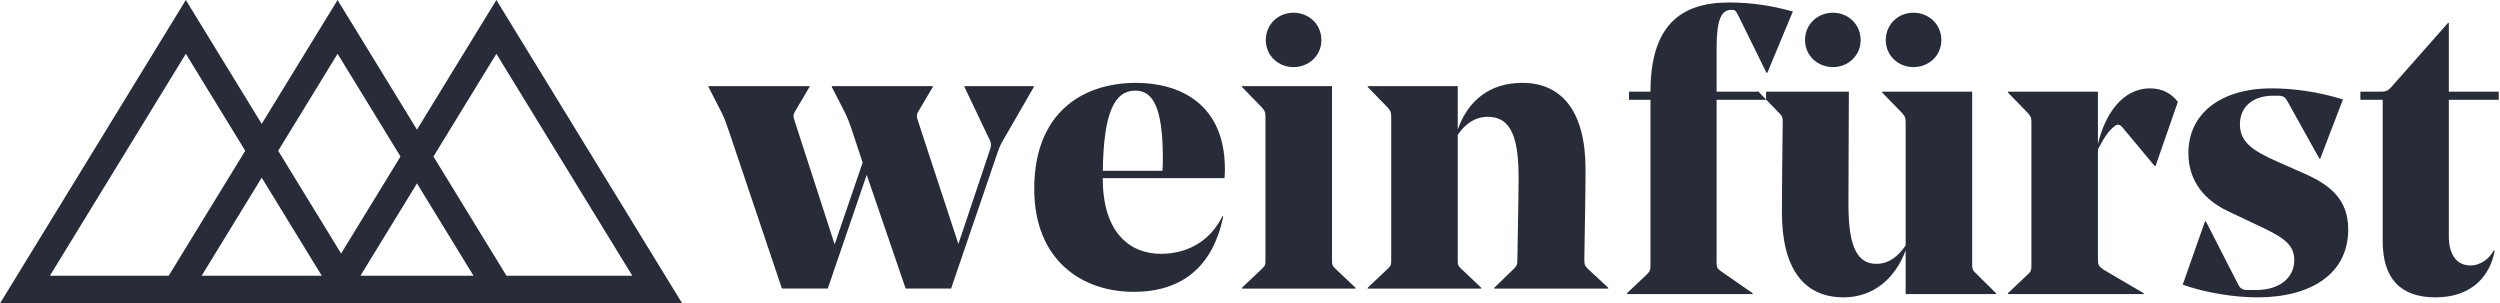
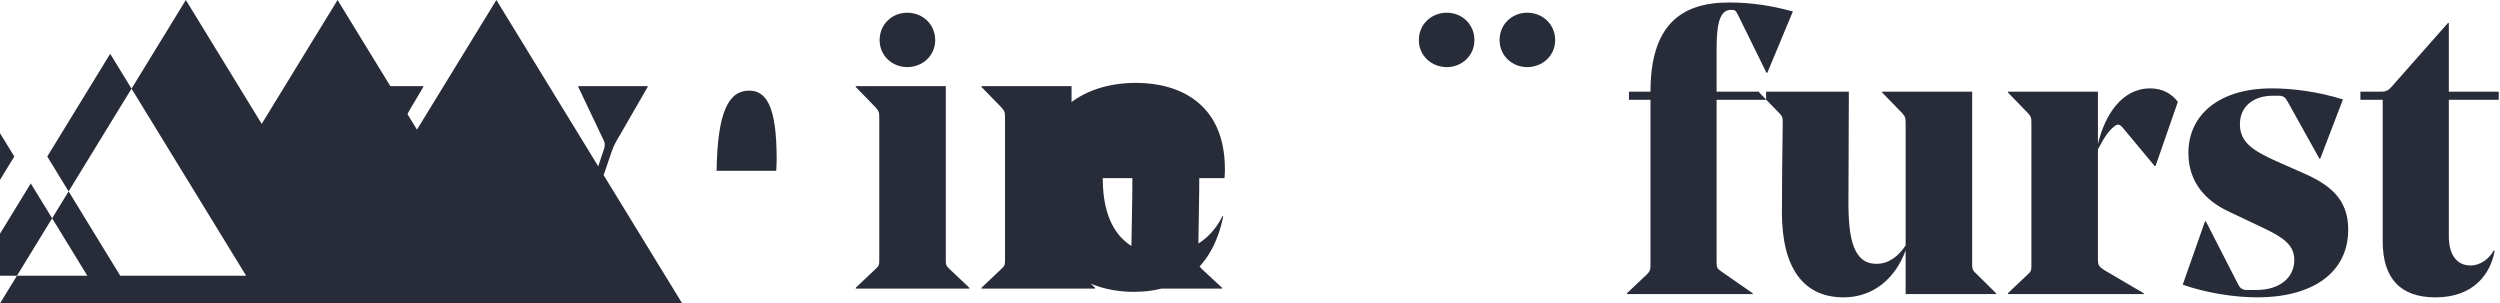
<svg xmlns="http://www.w3.org/2000/svg" height="100" viewBox="0 0 824 100" width="824">
-   <path d="m163.605 0 61.25 100h-224.855l61.25-100 25.007 40.826 25.009-40.826 26.167 42.726zm445.775 30.206-.003.803c-.019 5.238-.131 34.258-.131 35.861 0 11.997 1.738 20.084 9.226 20.084 4.279 0 7.354-2.696 9.627-6.066v-40.303c0-1.752-.134-2.157-1.203-3.37l-6.552-6.74v-.27h29.683v56.479c0 1.752 0 2.292 1.203 3.37l6.685 6.605v.27h-29.817v-14.423c-3.343 9.166-10.563 15.501-20.457 15.501-13.237 0-20.324-9.705-20.324-28.037 0-8.896.134-18.602.267-29.52 0-1.752-.134-2.157-1.203-3.235l-4.281-4.408.003-2.601zm139.323-1.078c6.552 0 14.842.944 23.533 3.639l-7.488 19.545h-.267l-10.429-18.736c-.802-1.348-1.203-2.022-3.075-2.022h-1.872c-5.883 0-10.83 3.1-10.83 9.436 0 5.931 4.412 8.762 12.301 12.266l8.557 3.774c8.29 3.639 14.842 8.222 14.842 18.602 0 14.558-12.167 22.376-29.95 22.376-7.621 0-16.981-1.483-24.602-4.179l7.354-20.893h.267l10.697 20.893c.535 1.078 1.337 1.752 2.808 1.752h3.075c7.755 0 12.569-4.044 12.569-9.84 0-5.527-4.145-7.818-12.836-11.862l-9.092-4.313c-7.354-3.505-12.97-9.57-12.97-19.141 0-12.805 10.429-21.297 27.41-21.297zm58.43-21.567v22.645h16.446v2.696h-16.446v45.021c0 6.066 2.674 9.57 7.087 9.57 3.476 0 6.284-2.292 7.755-4.987l.267.135c-1.337 7.548-6.819 15.367-19.521 15.367-11.633 0-17.382-6.335-17.382-18.467v-46.639h-7.354v-2.696h6.017c2.139 0 2.808 0 4.145-1.483l18.719-21.163zm-237.331-6.74c7.621 0 14.307 1.078 21.126 2.965l-8.424 20.219h-.267l-9.36-19.006c-.802-1.618-1.07-1.752-2.273-1.752-3.209 0-4.813 3.1-4.813 12.536v14.423h14.039v.27l2.27 2.332.003.094h-16.312v53.513c0 1.752.134 2.157 2.006 3.37l9.894 6.875v.27h-41.449v-.27l6.552-6.201c1.07-1.078 1.203-1.483 1.203-3.235v-54.322h-7.087v-2.696h7.087c0-21.432 9.627-29.385 25.806-29.385zm138.922 28.307c4.011 0 7.087 1.752 9.092 4.448l-7.354 21.163h-.267l-10.563-12.671c-.669-.809-1.471-1.348-2.407-.674-2.273 1.618-3.744 4.044-5.749 7.818v36.394c0 1.483.134 2.157 2.006 3.37l13.103 7.683v.27h-44.792v-.27l6.552-6.201c1.083-.971 1.191-1.395 1.202-2.748l.001-47.126c0-1.752-.134-2.157-1.203-3.37l-6.552-6.74v-.27h29.683v17.254c2.273-9.57 7.889-18.332 17.248-18.332zm-334.279-1.818c14.173 0 29.282 6.74 29.282 28.442l-.002.406c-.006.512-.031 1.346-.132 2.559h-40.112v.27c0 17.523 8.825 24.667 19.12 24.667 8.022 0 15.911-3.505 20.324-12.401h.267c-3.476 16.984-13.906 24.937-29.549 24.937-16.847 0-32.758-10.244-32.758-33.968 0-24.937 15.777-34.912 33.561-34.912zm127.29 0c13.371 0 20.858 9.84 20.858 28.442 0 8.357-.267 19.006-.401 29.655 0 1.752.134 2.157 1.203 3.235l6.685 6.201v.27h-37.572v-.27l6.418-6.201c1.07-1.078 1.203-1.618 1.203-3.1 0-2.022.401-20.219.401-26.689 0-12.266-1.872-20.354-10.162-20.354-4.279 0-7.488 2.426-9.894 5.931v40.977c0 1.752 0 2.157 1.203 3.235l6.552 6.201v.27h-37.438v-.27l6.552-6.201c1.083-.971 1.191-1.395 1.202-2.748l.001-47.126c0-1.752-.134-2.157-1.203-3.37l-6.552-6.74v-.27h29.683v14.288c3.343-9.436 10.429-15.367 21.26-15.367zm-62.709 1.078v57.018c0 1.752 0 2.157 1.203 3.235l6.552 6.201v.27h-37.438v-.27l6.552-6.201c1.203-1.078 1.203-1.483 1.203-3.235v-46.639c0-1.752-.134-2.157-1.203-3.37l-6.552-6.74v-.27zm-172.215 0v.27l-4.546 7.683c-.802 1.348-.936 1.752-.401 3.37l13.237 40.837 9.226-26.953-3.209-9.705c-1.07-3.235-1.604-4.718-2.808-7.144l-4.145-8.088v-.27h33.293v.27l-4.546 7.683c-.802 1.348-.936 1.752-.401 3.37l13.371 40.708 10.162-30.329c.936-2.561.669-2.965-.401-5.122l-7.755-16.31v-.27h22.864v.27l-9.092 15.771c-1.604 2.696-2.139 3.639-2.942 6.066l-15.243 44.617h-14.975l-12.836-37.473-12.836 37.473h-15.109l-17.248-51.222c-1.07-3.1-1.604-4.853-2.808-7.144l-4.145-8.088v-.27zm-129.377 32.066-18.637 30.432h37.279zm26.172-42.725-20.742 33.859 24.07 39.297 41.481.001zm-77.347 40.829-19.8 32.328h39.602zm-25.007-40.829-44.809 73.157 39.154-.001 25.232-41.193zm50.016 0-19.582 31.963 20.74 33.86 19.579-31.964zm262.912 12.141c-6.685 0-10.429 6.875-10.697 26.42h19.655c.134-1.752.134-3.505.134-4.044 0-17.658-3.61-22.376-9.092-22.376zm229.987-25.68c4.947 0 9.092 3.774 9.092 9.031 0 5.122-4.145 8.896-9.092 8.896-5.081 0-9.226-3.774-9.226-8.896 0-5.257 4.145-9.031 9.226-9.031zm26.474 0c5.081 0 9.226 3.774 9.226 9.031 0 5.122-4.145 8.896-9.226 8.896-4.947 0-9.092-3.774-9.092-8.896 0-5.257 4.145-9.031 9.092-9.031zm-204.339 0c5.081 0 9.226 3.774 9.226 9.031 0 5.122-4.145 8.896-9.226 8.896-4.947 0-9.092-3.774-9.092-8.896 0-5.257 4.145-9.031 9.092-9.031z" fill="#282c39" />
+   <path d="m163.605 0 61.25 100h-224.855l61.25-100 25.007 40.826 25.009-40.826 26.167 42.726zm445.775 30.206-.003.803c-.019 5.238-.131 34.258-.131 35.861 0 11.997 1.738 20.084 9.226 20.084 4.279 0 7.354-2.696 9.627-6.066v-40.303c0-1.752-.134-2.157-1.203-3.37l-6.552-6.74v-.27h29.683v56.479c0 1.752 0 2.292 1.203 3.37l6.685 6.605v.27h-29.817v-14.423c-3.343 9.166-10.563 15.501-20.457 15.501-13.237 0-20.324-9.705-20.324-28.037 0-8.896.134-18.602.267-29.52 0-1.752-.134-2.157-1.203-3.235l-4.281-4.408.003-2.601zm139.323-1.078c6.552 0 14.842.944 23.533 3.639l-7.488 19.545h-.267l-10.429-18.736c-.802-1.348-1.203-2.022-3.075-2.022h-1.872c-5.883 0-10.83 3.1-10.83 9.436 0 5.931 4.412 8.762 12.301 12.266l8.557 3.774c8.29 3.639 14.842 8.222 14.842 18.602 0 14.558-12.167 22.376-29.95 22.376-7.621 0-16.981-1.483-24.602-4.179l7.354-20.893h.267l10.697 20.893c.535 1.078 1.337 1.752 2.808 1.752h3.075c7.755 0 12.569-4.044 12.569-9.84 0-5.527-4.145-7.818-12.836-11.862l-9.092-4.313c-7.354-3.505-12.97-9.57-12.97-19.141 0-12.805 10.429-21.297 27.41-21.297zm58.43-21.567v22.645h16.446v2.696h-16.446v45.021c0 6.066 2.674 9.57 7.087 9.57 3.476 0 6.284-2.292 7.755-4.987l.267.135c-1.337 7.548-6.819 15.367-19.521 15.367-11.633 0-17.382-6.335-17.382-18.467v-46.639h-7.354v-2.696h6.017c2.139 0 2.808 0 4.145-1.483l18.719-21.163zm-237.331-6.74c7.621 0 14.307 1.078 21.126 2.965l-8.424 20.219h-.267l-9.36-19.006c-.802-1.618-1.07-1.752-2.273-1.752-3.209 0-4.813 3.1-4.813 12.536v14.423h14.039v.27l2.27 2.332.003.094h-16.312v53.513c0 1.752.134 2.157 2.006 3.37l9.894 6.875v.27h-41.449v-.27l6.552-6.201c1.07-1.078 1.203-1.483 1.203-3.235v-54.322h-7.087v-2.696h7.087c0-21.432 9.627-29.385 25.806-29.385zm138.922 28.307c4.011 0 7.087 1.752 9.092 4.448l-7.354 21.163h-.267l-10.563-12.671c-.669-.809-1.471-1.348-2.407-.674-2.273 1.618-3.744 4.044-5.749 7.818v36.394c0 1.483.134 2.157 2.006 3.37l13.103 7.683v.27h-44.792v-.27l6.552-6.201c1.083-.971 1.191-1.395 1.202-2.748l.001-47.126c0-1.752-.134-2.157-1.203-3.37l-6.552-6.74v-.27h29.683v17.254c2.273-9.57 7.889-18.332 17.248-18.332zm-334.279-1.818c14.173 0 29.282 6.74 29.282 28.442l-.002.406c-.006.512-.031 1.346-.132 2.559h-40.112v.27c0 17.523 8.825 24.667 19.12 24.667 8.022 0 15.911-3.505 20.324-12.401h.267c-3.476 16.984-13.906 24.937-29.549 24.937-16.847 0-32.758-10.244-32.758-33.968 0-24.937 15.777-34.912 33.561-34.912zc13.371 0 20.858 9.84 20.858 28.442 0 8.357-.267 19.006-.401 29.655 0 1.752.134 2.157 1.203 3.235l6.685 6.201v.27h-37.572v-.27l6.418-6.201c1.07-1.078 1.203-1.618 1.203-3.1 0-2.022.401-20.219.401-26.689 0-12.266-1.872-20.354-10.162-20.354-4.279 0-7.488 2.426-9.894 5.931v40.977c0 1.752 0 2.157 1.203 3.235l6.552 6.201v.27h-37.438v-.27l6.552-6.201c1.083-.971 1.191-1.395 1.202-2.748l.001-47.126c0-1.752-.134-2.157-1.203-3.37l-6.552-6.74v-.27h29.683v14.288c3.343-9.436 10.429-15.367 21.26-15.367zm-62.709 1.078v57.018c0 1.752 0 2.157 1.203 3.235l6.552 6.201v.27h-37.438v-.27l6.552-6.201c1.203-1.078 1.203-1.483 1.203-3.235v-46.639c0-1.752-.134-2.157-1.203-3.37l-6.552-6.74v-.27zm-172.215 0v.27l-4.546 7.683c-.802 1.348-.936 1.752-.401 3.37l13.237 40.837 9.226-26.953-3.209-9.705c-1.07-3.235-1.604-4.718-2.808-7.144l-4.145-8.088v-.27h33.293v.27l-4.546 7.683c-.802 1.348-.936 1.752-.401 3.37l13.371 40.708 10.162-30.329c.936-2.561.669-2.965-.401-5.122l-7.755-16.31v-.27h22.864v.27l-9.092 15.771c-1.604 2.696-2.139 3.639-2.942 6.066l-15.243 44.617h-14.975l-12.836-37.473-12.836 37.473h-15.109l-17.248-51.222c-1.07-3.1-1.604-4.853-2.808-7.144l-4.145-8.088v-.27zm-129.377 32.066-18.637 30.432h37.279zm26.172-42.725-20.742 33.859 24.07 39.297 41.481.001zm-77.347 40.829-19.8 32.328h39.602zm-25.007-40.829-44.809 73.157 39.154-.001 25.232-41.193zm50.016 0-19.582 31.963 20.74 33.86 19.579-31.964zm262.912 12.141c-6.685 0-10.429 6.875-10.697 26.42h19.655c.134-1.752.134-3.505.134-4.044 0-17.658-3.61-22.376-9.092-22.376zm229.987-25.68c4.947 0 9.092 3.774 9.092 9.031 0 5.122-4.145 8.896-9.092 8.896-5.081 0-9.226-3.774-9.226-8.896 0-5.257 4.145-9.031 9.226-9.031zm26.474 0c5.081 0 9.226 3.774 9.226 9.031 0 5.122-4.145 8.896-9.226 8.896-4.947 0-9.092-3.774-9.092-8.896 0-5.257 4.145-9.031 9.092-9.031zm-204.339 0c5.081 0 9.226 3.774 9.226 9.031 0 5.122-4.145 8.896-9.226 8.896-4.947 0-9.092-3.774-9.092-8.896 0-5.257 4.145-9.031 9.092-9.031z" fill="#282c39" />
</svg>